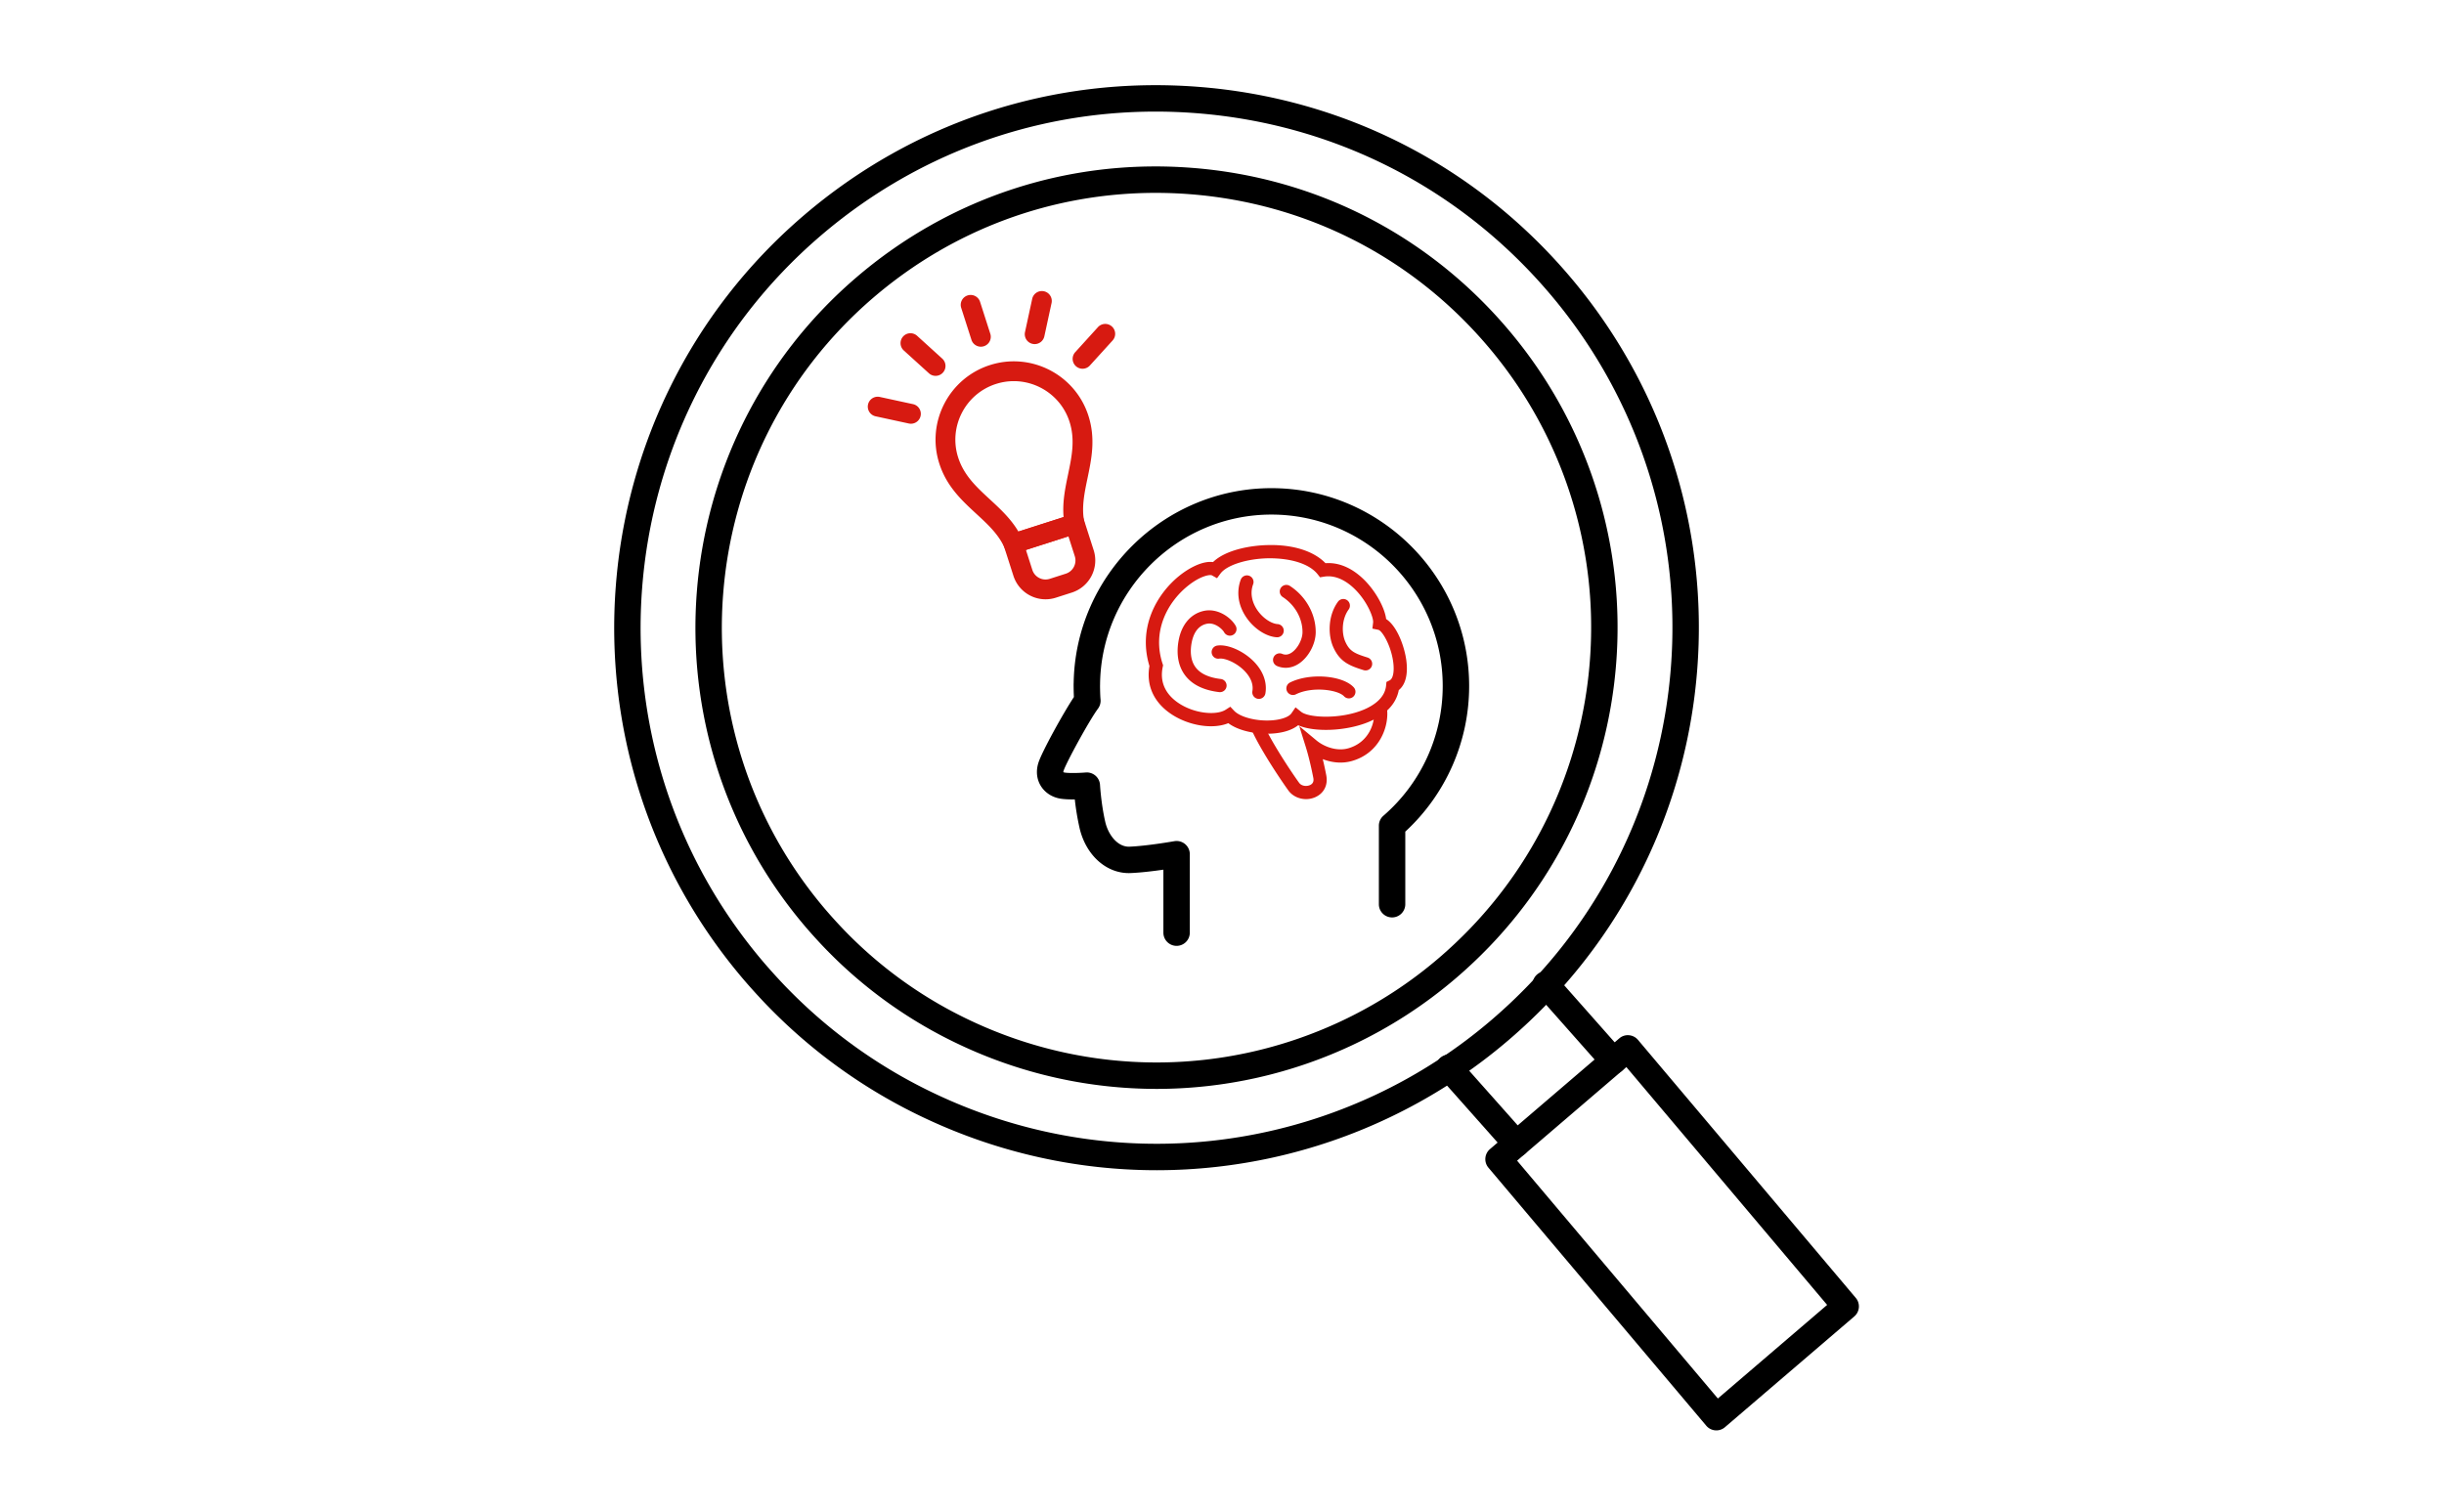
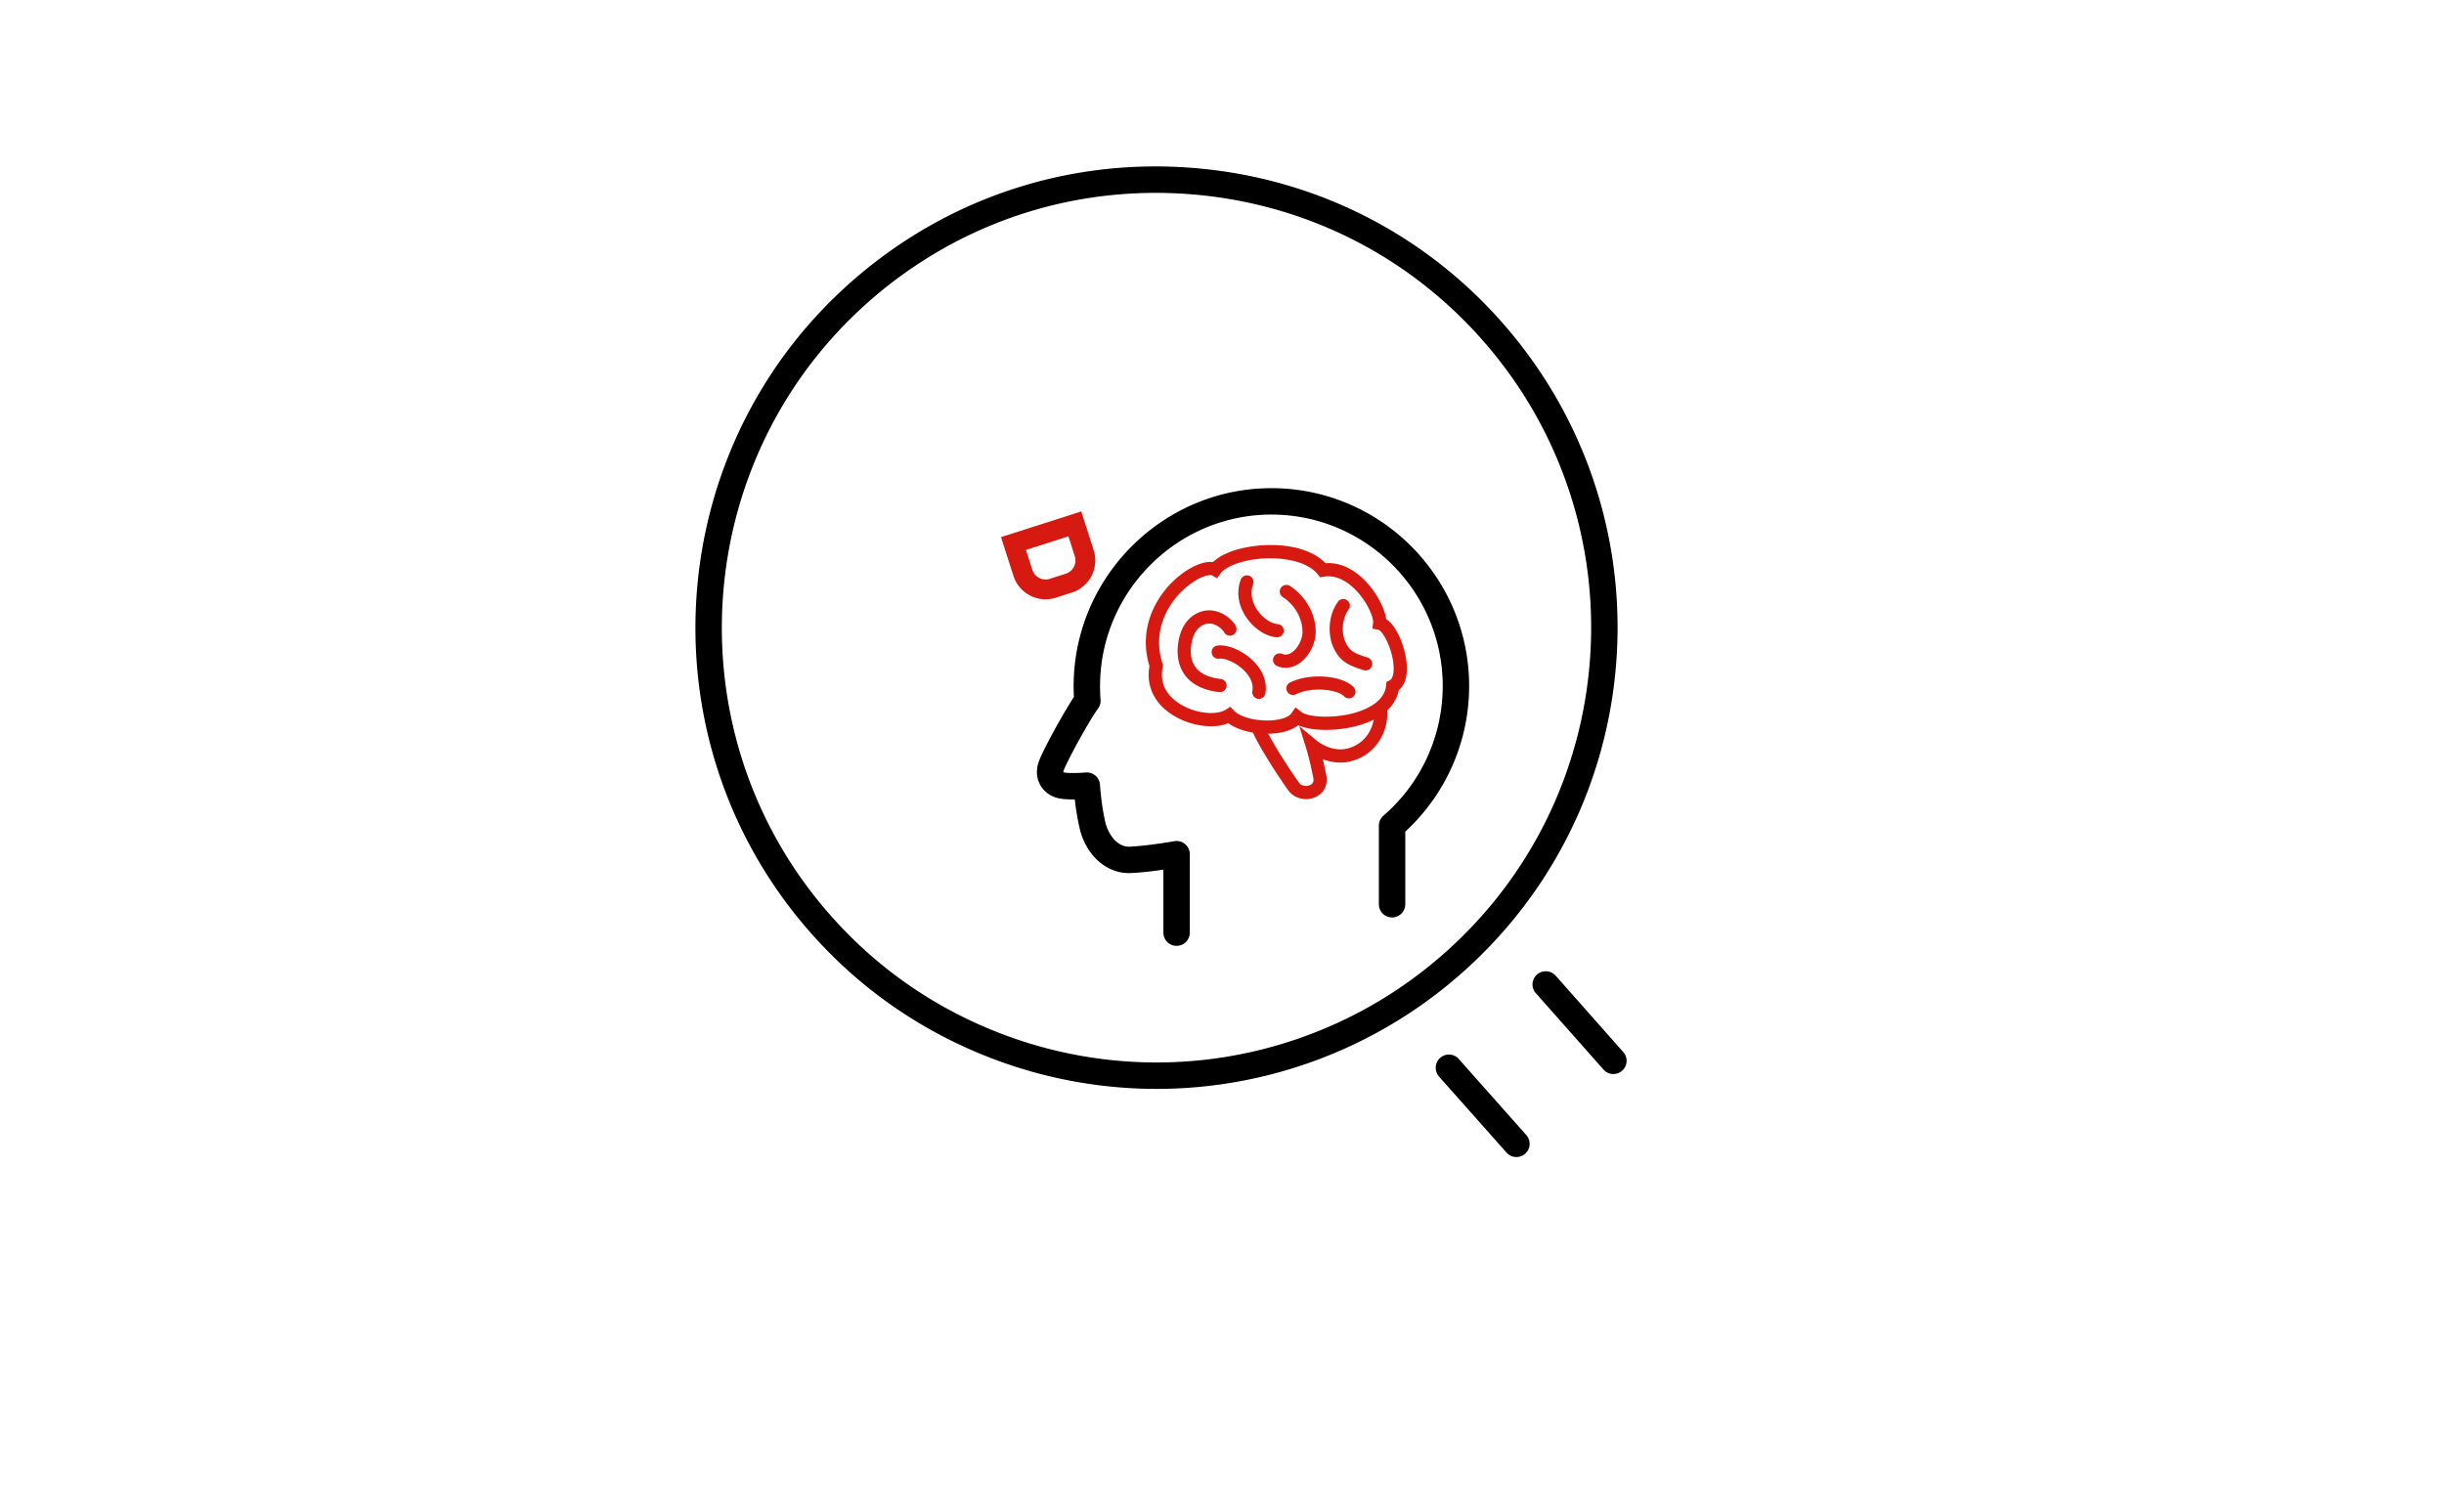
<svg xmlns="http://www.w3.org/2000/svg" id="uuid-62dcb3f0-f1a8-4d5b-9ddb-923b18f16d5a" data-name="レイヤー 2" width="370" height="229">
  <defs>
    <style>.uuid-c9bd05ed-c52a-41f1-bb31-67d2ec1f0955{fill:#d71a11}</style>
  </defs>
  <g id="uuid-d2c28356-65c3-4124-95d8-de39e4f0303c" data-name="レイヤー 1">
-     <path fill="#fff" d="M0 0h370v229H0z" />
    <path d="M175.095 164.888a69.861 69.861 0 01-29.656-6.624 69.165 69.165 0 01-20.822-14.957 82.207 82.207 0 01-2.572-2.843c-25.045-29.255-21.63-73.42 7.606-98.463 14.163-12.132 32.201-18.032 50.796-16.584 18.595 1.437 35.516 10.03 47.644 24.199 11.35 13.248 17.303 30.14 16.761 47.567-.537 17.307-7.406 33.687-19.342 46.125a72.388 72.388 0 01-5.014 4.742 69.427 69.427 0 01-15.749 10.2l-.058.028a69.673 69.673 0 01-29.594 6.61zm-.132-135.683c-15.676 0-30.677 5.528-42.71 15.833-27.56 23.609-30.78 65.245-7.178 92.815a78.56 78.56 0 002.436 2.692 65.15 65.15 0 0019.623 14.095c17.757 8.317 38.1 8.327 55.822.032l.064-.03a65.498 65.498 0 0014.866-9.623 68.348 68.348 0 004.734-4.477l.001-.002c11.251-11.722 17.726-27.165 18.233-43.481a65.639 65.639 0 00-15.8-44.842c-11.434-13.355-27.386-21.457-44.915-22.811a67.174 67.174 0 00-5.176-.2zm69.291 133.429a1.993 1.993 0 01-1.499-.675l-10.134-11.447a2 2 0 112.828-2.828l.098.099a1.8 1.8 0 01.084.088l10.12 11.438a2 2 0 01-1.497 3.325zm-14.678 12.572a1.996 1.996 0 01-1.497-.671l-10.154-11.437a1.758 1.758 0 01-.065-.08l-.067-.082a1.998 1.998 0 01.313-2.81 1.998 1.998 0 012.81.312l.035.043 10.12 11.397a2.002 2.002 0 01-1.495 3.328z" />
-     <path d="M259.84 216.598a2 2 0 01-1.528-.71l-32.975-39.071a2 2 0 01.228-2.809l19.582-16.772a1.955 1.955 0 011.462-.475 2 2 0 011.367.703l32.974 39.072a2 2 0 01-.228 2.808l-19.582 16.773a1.999 1.999 0 01-1.3.481zm-30.166-40.844l30.395 36.015 16.544-14.171-30.395-36.015-16.544 14.171zM175.1 177.2c-11.894 0-23.791-2.596-34.882-7.79a81.362 81.362 0 01-24.493-17.594 95.374 95.374 0 01-3.026-3.346c-29.458-34.41-25.44-86.36 8.947-115.815 16.66-14.27 37.88-21.195 59.749-19.507 21.873 1.69 41.776 11.799 56.043 28.463 13.35 15.583 20.35 35.453 19.714 55.95-.633 20.358-8.712 39.626-22.751 54.255a84.35 84.35 0 01-5.899 5.58 81.708 81.708 0 01-18.535 12.002c-.018.01-.038.018-.056.027a81.938 81.938 0 01-34.81 7.776zm-.156-160.302c-18.607 0-36.412 6.561-50.696 18.794-32.712 28.022-36.534 77.443-8.519 110.167a91.642 91.642 0 002.89 3.195 77.362 77.362 0 0023.293 16.732c21.084 9.874 45.242 9.882 66.279.028l.055-.027a77.765 77.765 0 0017.647-11.422 80.97 80.97 0 005.617-5.313l.002-.003c13.354-13.914 21.04-32.244 21.642-51.611.606-19.5-6.055-38.402-18.754-53.226-13.572-15.852-32.506-25.468-53.313-27.076a79.535 79.535 0 00-6.143-.238z" />
    <path d="M178.127 143.228a2 2 0 01-2-2v-9.537c-1.467.212-3.373.447-4.974.514-3.595.143-6.758-2.662-7.72-6.836a39.264 39.264 0 01-.718-4.316c-.702.007-1.478-.014-2.115-.108-1.285-.192-2.387-.895-3.026-1.928-.64-1.033-.766-2.292-.358-3.546.553-1.7 3.748-7.482 5.362-9.92a44.95 44.95 0 01-.043-1.927c0-.062.003-.124.008-.184.242-16.292 13.634-29.52 29.932-29.52 16.509 0 29.94 13.444 29.94 29.967 0 8.386-3.51 16.366-9.666 22.041v10.995a2 2 0 01-4 0v-11.89a2 2 0 01.69-1.511 25.975 25.975 0 008.976-19.635c0-14.318-11.636-25.967-25.94-25.967-14.169 0-25.803 11.54-25.934 25.723 0 .046-.002.09-.005.136.002.528.02 1.6.075 2.12a2.004 2.004 0 01-.385 1.408c-1.312 1.763-4.802 8.16-5.207 9.402-.05.153-.036.22-.036.221-.003-.009.07.038.205.058.803.12 2.374.054 3.175-.014a2.003 2.003 0 012.17 1.88c0 .03.167 2.884.797 5.616.442 1.915 1.847 3.798 3.656 3.74 2.758-.117 6.75-.824 6.79-.83a2 2 0 012.351 1.969v11.879a2 2 0 01-2 2z" />
-     <path class="uuid-c9bd05ed-c52a-41f1-bb31-67d2ec1f0955" d="M148.496 52.5a1.5 1.5 0 01-1.428-1.042l-1.56-4.867a1.5 1.5 0 012.856-.916l1.56 4.867a1.5 1.5 0 01-1.428 1.958zm-6.856 4.414c-.36 0-.72-.128-1.008-.39l-3.785-3.435a1.5 1.5 0 112.017-2.22l3.785 3.435a1.5 1.5 0 01-1.009 2.61zm-3.728 7.25c-.106 0-.212-.01-.32-.034l-4.995-1.082a1.5 1.5 0 11.635-2.931l4.995 1.082a1.5 1.5 0 01-.315 2.965zm18.73-12.058a1.5 1.5 0 01-1.467-1.817l1.082-4.996a1.5 1.5 0 112.931.635l-1.082 4.995a1.5 1.5 0 01-1.464 1.183zm7.248 3.73a1.499 1.499 0 01-1.11-2.508l3.435-3.785a1.499 1.499 0 112.222 2.016L165 55.344a1.497 1.497 0 01-1.111.492zm-11.28 28.307l-.548-1.226c-.904-2.021-2.523-3.514-4.236-5.094-2.22-2.047-4.514-4.163-5.626-7.634-1.996-6.224 1.444-12.911 7.669-14.907 6.226-1.994 12.911 1.446 14.906 7.67 1.113 3.472.476 6.528-.14 9.483-.475 2.282-.924 4.437-.485 6.607l.266 1.317-11.805 3.784zm.87-26.428c-.893 0-1.8.137-2.695.424-4.65 1.49-7.22 6.485-5.729 11.134.872 2.718 2.781 4.48 4.803 6.345 1.558 1.436 3.16 2.914 4.32 4.873l6.839-2.193c-.196-2.267.249-4.4.68-6.474.562-2.694 1.091-5.238.22-7.956-1.203-3.754-4.692-6.153-8.437-6.153z" />
-     <path class="uuid-c9bd05ed-c52a-41f1-bb31-67d2ec1f0955" d="M158.29 90.75a5.112 5.112 0 01-4.863-3.546l-1.882-5.87 12.145-3.893 1.882 5.87a5.108 5.108 0 01-3.301 6.417l-2.427.778a5.097 5.097 0 01-1.555.244zm-2.972-7.474l.966 3.012c.171.536.54.971 1.04 1.228.5.259 1.069.305 1.604.133l2.427-.779a2.104 2.104 0 001.36-2.642l-.966-3.014-6.431 2.062zm36.518 27.827c-2.017 0-4.38-.476-5.882-1.597-2.34.975-6.06.399-8.746-1.448-2.573-1.77-3.7-4.318-3.191-7.2-1.787-5.859 1.097-10.852 4.43-13.594 1.482-1.219 3.587-2.371 5.195-2.15 1.879-1.822 5.592-2.533 8.386-2.577 3.773-.08 6.893.934 8.638 2.745 1.976-.145 3.923.669 5.702 2.365 1.812 1.728 3.254 4.311 3.481 6.092 1.656 1.056 2.78 4.172 3.056 6.264.277 2.11-.126 3.679-1.143 4.497-.388 2.059-1.937 3.711-4.515 4.8-3.398 1.434-8.276 1.611-10.721.52-.849.684-2.142 1.12-3.748 1.247-.302.024-.617.036-.942.036zm-5.578-4.087l.571.604c.942.999 3.49 1.638 5.79 1.453 1.416-.112 2.528-.524 2.903-1.074l.608-.892.844.676c1.16.93 5.977 1.16 9.495-.327 1.437-.606 3.189-1.73 3.372-3.64l.053-.55.494-.247c.51-.257.72-1.337.533-2.754-.34-2.585-1.702-4.78-2.253-4.894l-.899-.184.107-.911c.091-.77-.937-3.322-2.888-5.182-1.03-.982-2.658-2.089-4.562-1.772l-.582.096-.366-.462c-1.241-1.568-4.009-2.439-7.419-2.42-3.269.052-6.335 1.025-7.29 2.314l-.524.706-.768-.429c-.3-.166-1.809.076-3.76 1.682-2.87 2.361-5.355 6.67-3.72 11.679l.083.254-.055.261c-.577 2.756.94 4.461 2.317 5.407 2.454 1.687 5.834 1.95 7.218 1.057l.698-.451z" />
+     <path class="uuid-c9bd05ed-c52a-41f1-bb31-67d2ec1f0955" d="M158.29 90.75a5.112 5.112 0 01-4.863-3.546l-1.882-5.87 12.145-3.893 1.882 5.87a5.108 5.108 0 01-3.301 6.417l-2.427.778a5.097 5.097 0 01-1.555.244zm-2.972-7.474l.966 3.012c.171.536.54.971 1.04 1.228.5.259 1.069.305 1.604.133l2.427-.779a2.104 2.104 0 001.36-2.642l-.966-3.014-6.431 2.062zm36.518 27.827c-2.017 0-4.38-.476-5.882-1.597-2.34.975-6.06.399-8.746-1.448-2.573-1.77-3.7-4.318-3.191-7.2-1.787-5.859 1.097-10.852 4.43-13.594 1.482-1.219 3.587-2.371 5.195-2.15 1.879-1.822 5.592-2.533 8.386-2.577 3.773-.08 6.893.934 8.638 2.745 1.976-.145 3.923.669 5.702 2.365 1.812 1.728 3.254 4.311 3.481 6.092 1.656 1.056 2.78 4.172 3.056 6.264.277 2.11-.126 3.679-1.143 4.497-.388 2.059-1.937 3.711-4.515 4.8-3.398 1.434-8.276 1.611-10.721.52-.849.684-2.142 1.12-3.748 1.247-.302.024-.617.036-.942.036zm-5.578-4.087l.571.604c.942.999 3.49 1.638 5.79 1.453 1.416-.112 2.528-.524 2.903-1.074l.608-.892.844.676c1.16.93 5.977 1.16 9.495-.327 1.437-.606 3.189-1.73 3.372-3.64l.053-.55.494-.247c.51-.257.72-1.337.533-2.754-.34-2.585-1.702-4.78-2.253-4.894l-.899-.184.107-.911c.091-.77-.937-3.322-2.888-5.182-1.03-.982-2.658-2.089-4.562-1.772l-.582.096-.366-.462c-1.241-1.568-4.009-2.439-7.419-2.42-3.269.052-6.335 1.025-7.29 2.314l-.524.706-.768-.429c-.3-.166-1.809.076-3.76 1.682-2.87 2.361-5.355 6.67-3.72 11.679l.083.254-.055.261c-.577 2.756.94 4.461 2.317 5.407 2.454 1.687 5.834 1.95 7.218 1.057z" />
    <path class="uuid-c9bd05ed-c52a-41f1-bb31-67d2ec1f0955" d="M197.729 121.006c-1.046 0-2.067-.465-2.672-1.296-.764-1.047-4.162-5.99-5.622-9.289l1.828-.81c1.29 2.912 4.417 7.558 5.41 8.922.367.505 1.115.578 1.628.357.456-.198.627-.556.525-1.093-.234-1.222-.666-3.163-1.117-4.608l-1.01-3.234 2.604 2.167c1.133.944 3.053 1.678 4.786 1.198 3.162-.878 4.184-3.931 3.898-5.819l1.978-.299c.395 2.616-1 6.84-5.34 8.045-1.544.427-3.078.205-4.368-.293.215.894.4 1.768.533 2.468.28 1.462-.369 2.728-1.692 3.302-.438.19-.906.281-1.37.282zm-13.041-16.196a1 1 0 01-.12-.007c-2.384-.284-4.127-1.151-5.181-2.577-1.262-1.705-1.218-3.774-.96-5.21.44-2.436 1.838-4.08 3.836-4.512 2.146-.458 4.129 1.065 4.794 2.242a1 1 0 11-1.74.985c-.274-.484-1.418-1.536-2.632-1.272-1.517.327-2.082 1.764-2.289 2.912-.189 1.048-.238 2.535.599 3.665.713.965 1.995 1.565 3.81 1.78a1 1 0 01-.117 1.994z" />
    <path class="uuid-c9bd05ed-c52a-41f1-bb31-67d2ec1f0955" d="M190.586 105.83a1 1 0 01-.986-1.168c.22-1.301-.53-2.392-1.2-3.078-1.211-1.242-2.978-1.971-3.826-1.85a.994.994 0 01-1.133-.846 1 1 0 01.846-1.133c1.58-.235 3.967.817 5.545 2.432 1.405 1.44 2.022 3.148 1.739 4.81a1 1 0 01-.985.832zm2.766-9.329c-.02 0-.042 0-.063-.002-1.65-.101-3.537-1.363-4.696-3.14-1.158-1.777-1.428-3.757-.757-5.577a1 1 0 011.877.691c-.602 1.636.09 3.08.556 3.794.911 1.396 2.271 2.183 3.143 2.236a1 1 0 01-.06 1.998z" />
    <path class="uuid-c9bd05ed-c52a-41f1-bb31-67d2ec1f0955" d="M194.646 101.122a3.39 3.39 0 01-1.306-.266.999.999 0 11.77-1.846c.47.197.94.137 1.427-.186.905-.602 1.646-1.99 1.65-3.096.01-2.083-1.14-4.125-3.003-5.33a1 1 0 011.086-1.679c2.43 1.57 3.93 4.26 3.918 7.019-.008 1.78-1.08 3.778-2.546 4.752-.632.42-1.313.632-1.996.632zm9.561 4.632a.994.994 0 01-.73-.317c-.935-1.001-4.794-1.524-7.255-.317a1 1 0 11-.88-1.794c2.966-1.456 7.899-1.073 9.596.746a1 1 0 01-.73 1.682zm2.53-4.234c-.098 0-.199-.014-.297-.044-2.183-.68-3.58-1.251-4.581-3.455-.83-1.824-.852-4.787.71-6.922a1 1 0 011.613 1.182c-1.095 1.498-1.077 3.649-.503 4.913.646 1.42 1.39 1.76 3.355 2.372a1 1 0 01-.297 1.955z" />
  </g>
</svg>